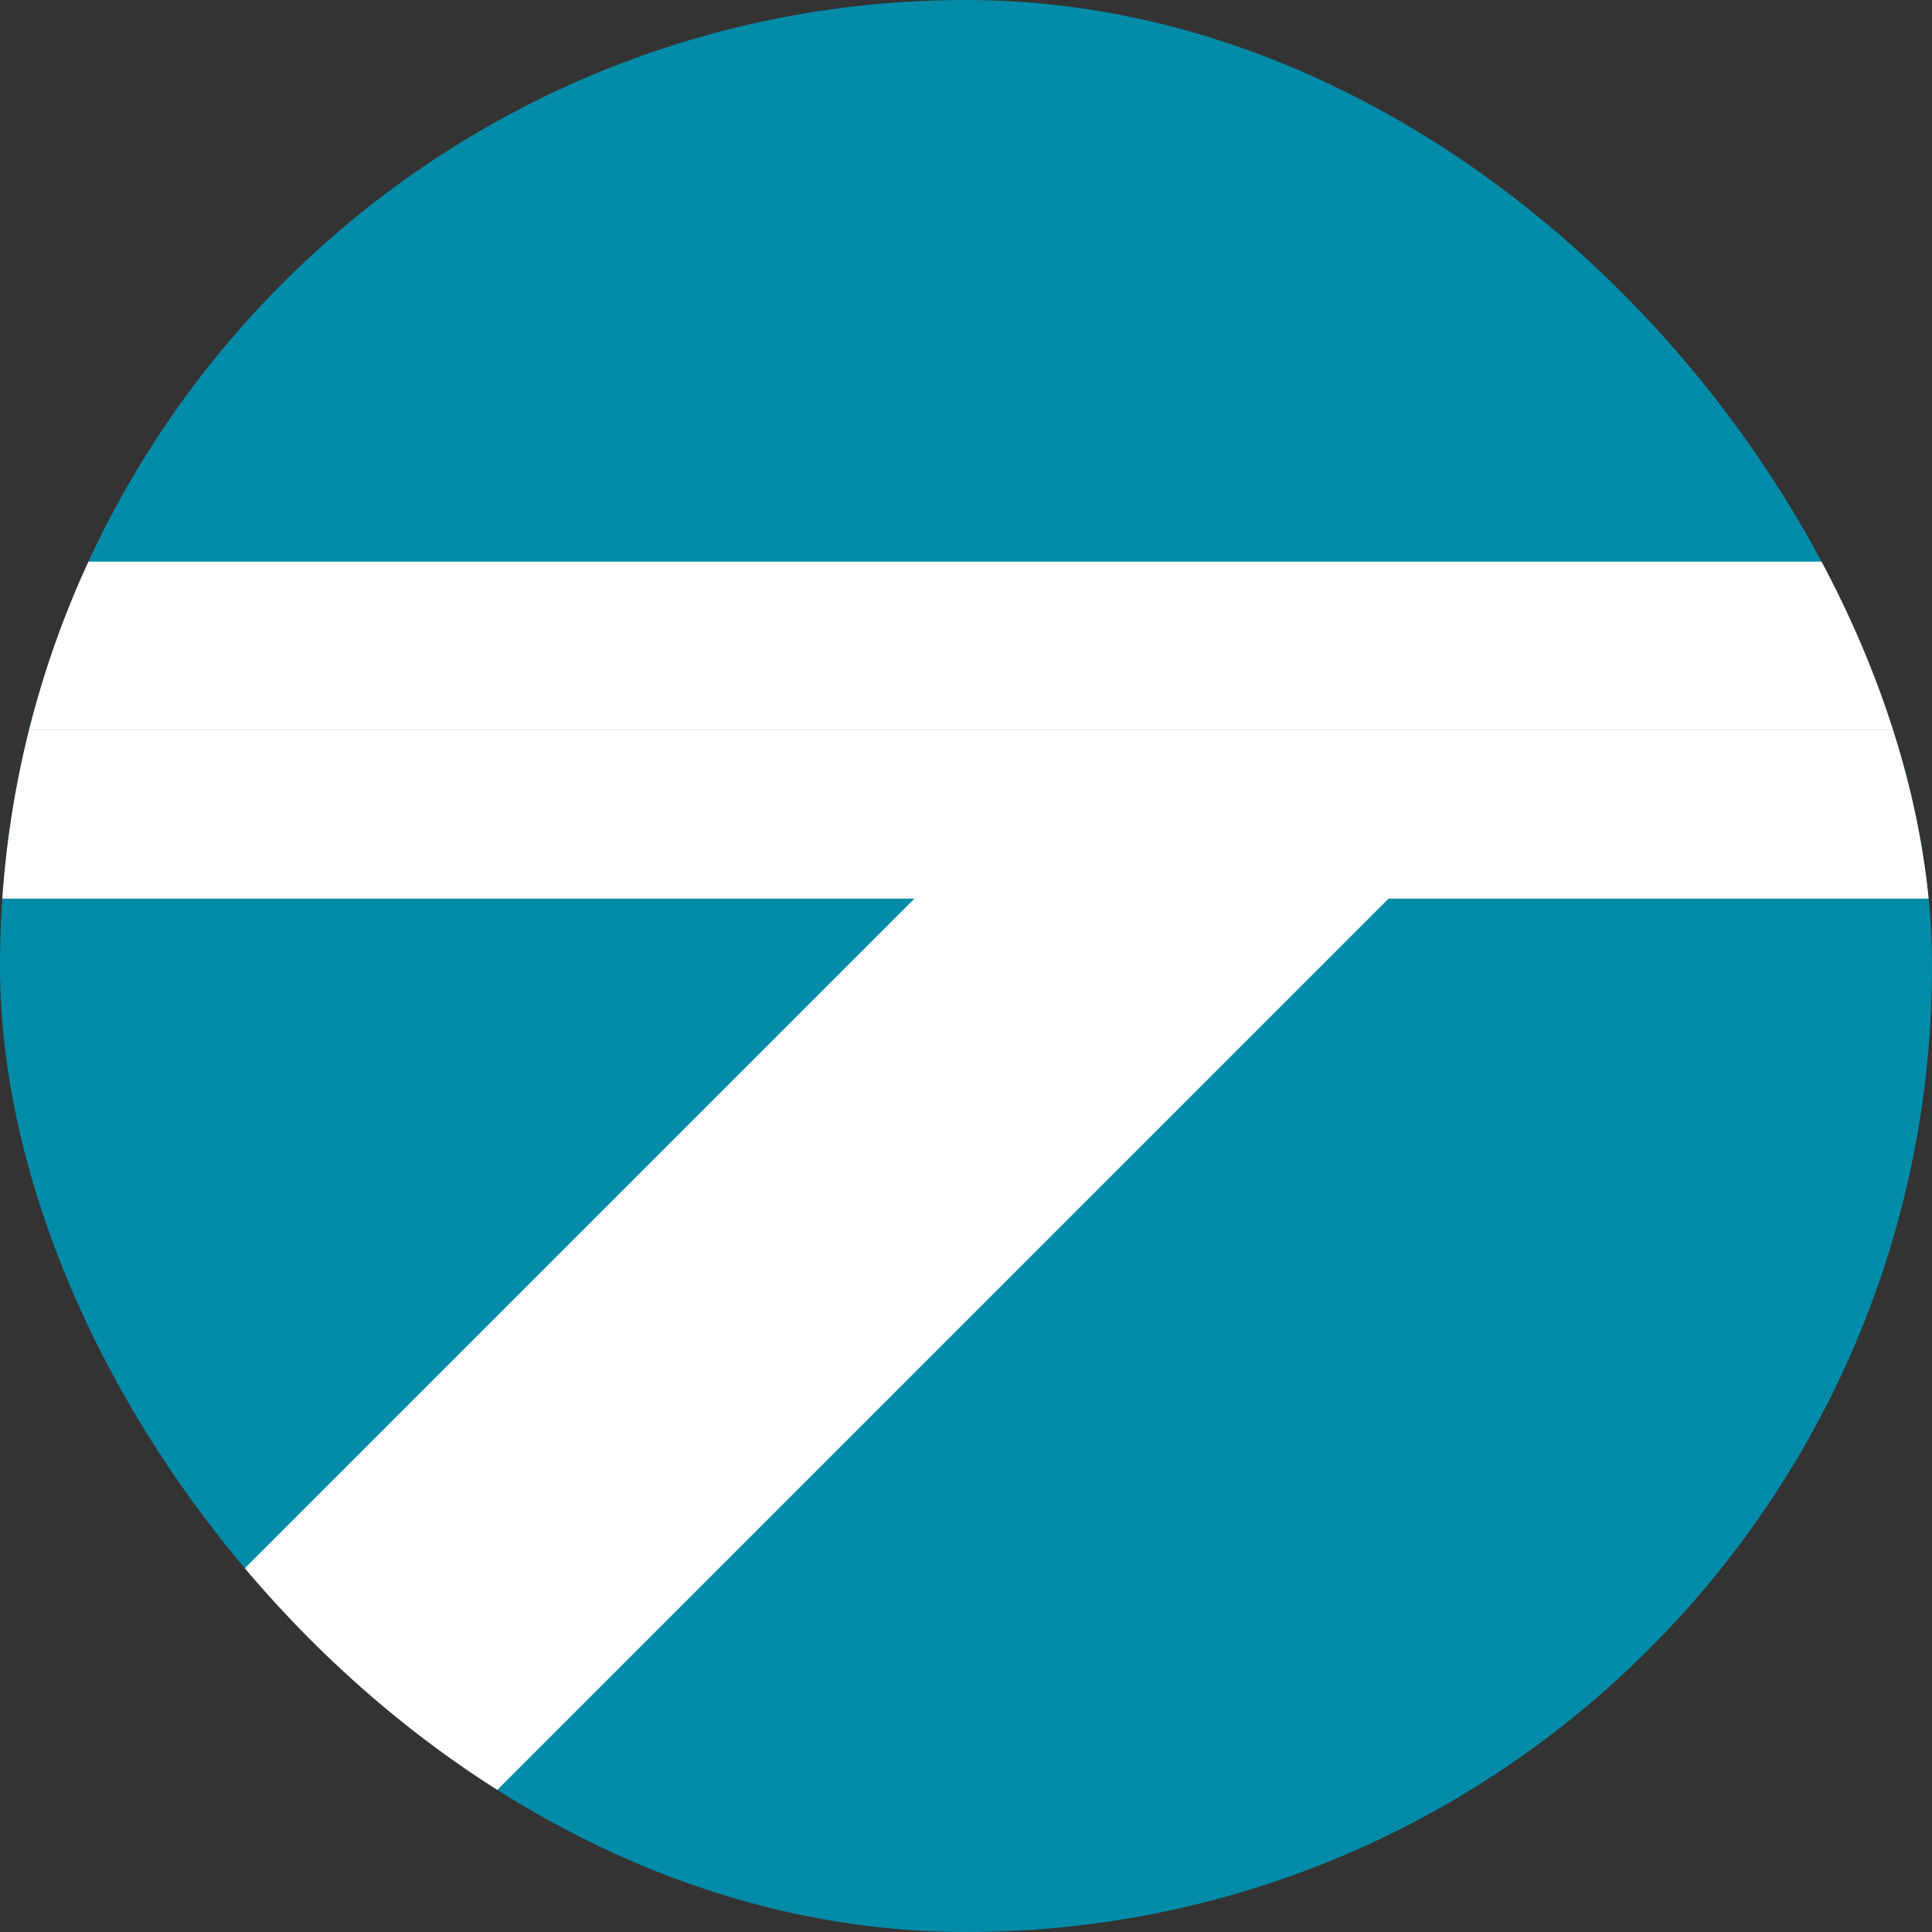
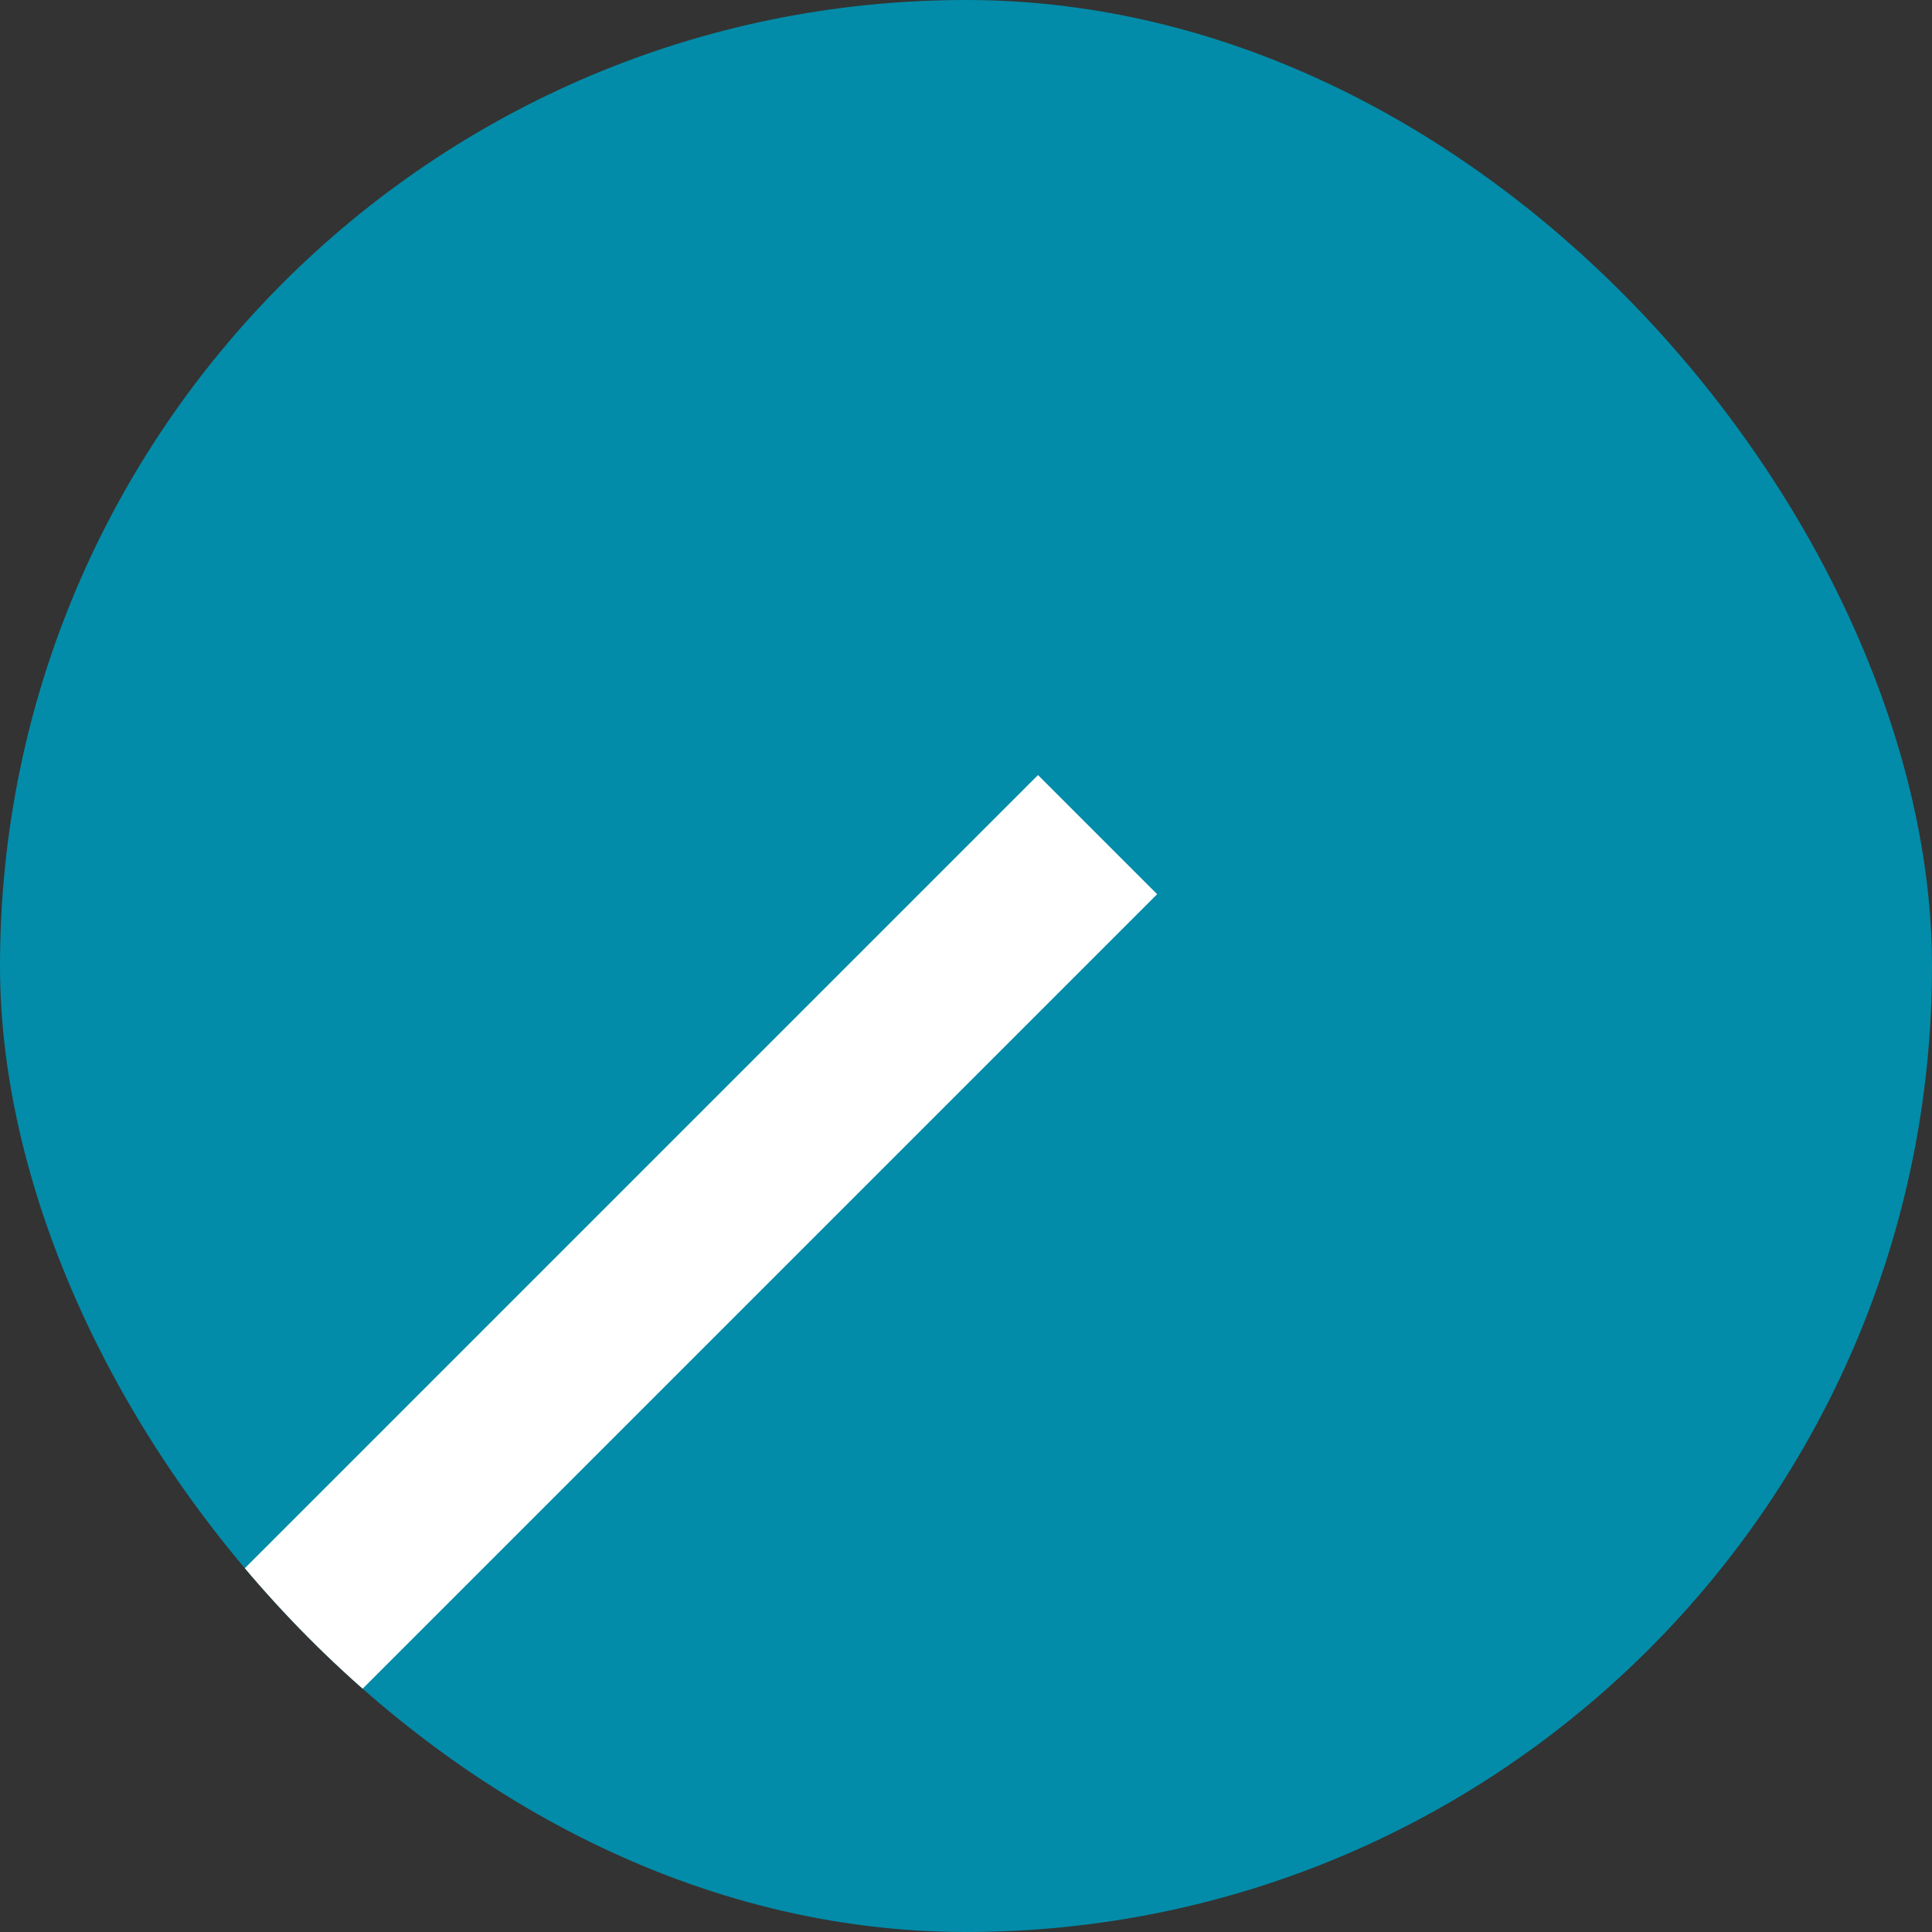
<svg xmlns="http://www.w3.org/2000/svg" width="172" height="172" viewBox="0 0 172 172" fill="none">
  <rect x="0" y="0" width="172" height="172" fill="#333333" stroke="none" />
  <g clip-path="url(#clip0_1251_165)">
    <rect width="172" height="172" rx="86" fill="#028CA9" />
-     <rect x="-8" y="65" width="208" height="15" fill="white" />
-     <rect x="-8" y="50" width="208" height="15" fill="white" />
    <rect x="103.016" y="79.607" width="142" height="15" transform="rotate(135 103.016 79.607)" fill="white" />
-     <rect x="124.016" y="79.607" width="142" height="15" transform="rotate(135 124.016 79.607)" fill="white" />
  </g>
  <defs>
    <clipPath id="clip0_1251_165">
      <rect width="172" height="172" rx="86" fill="white" />
    </clipPath>
  </defs>
</svg>